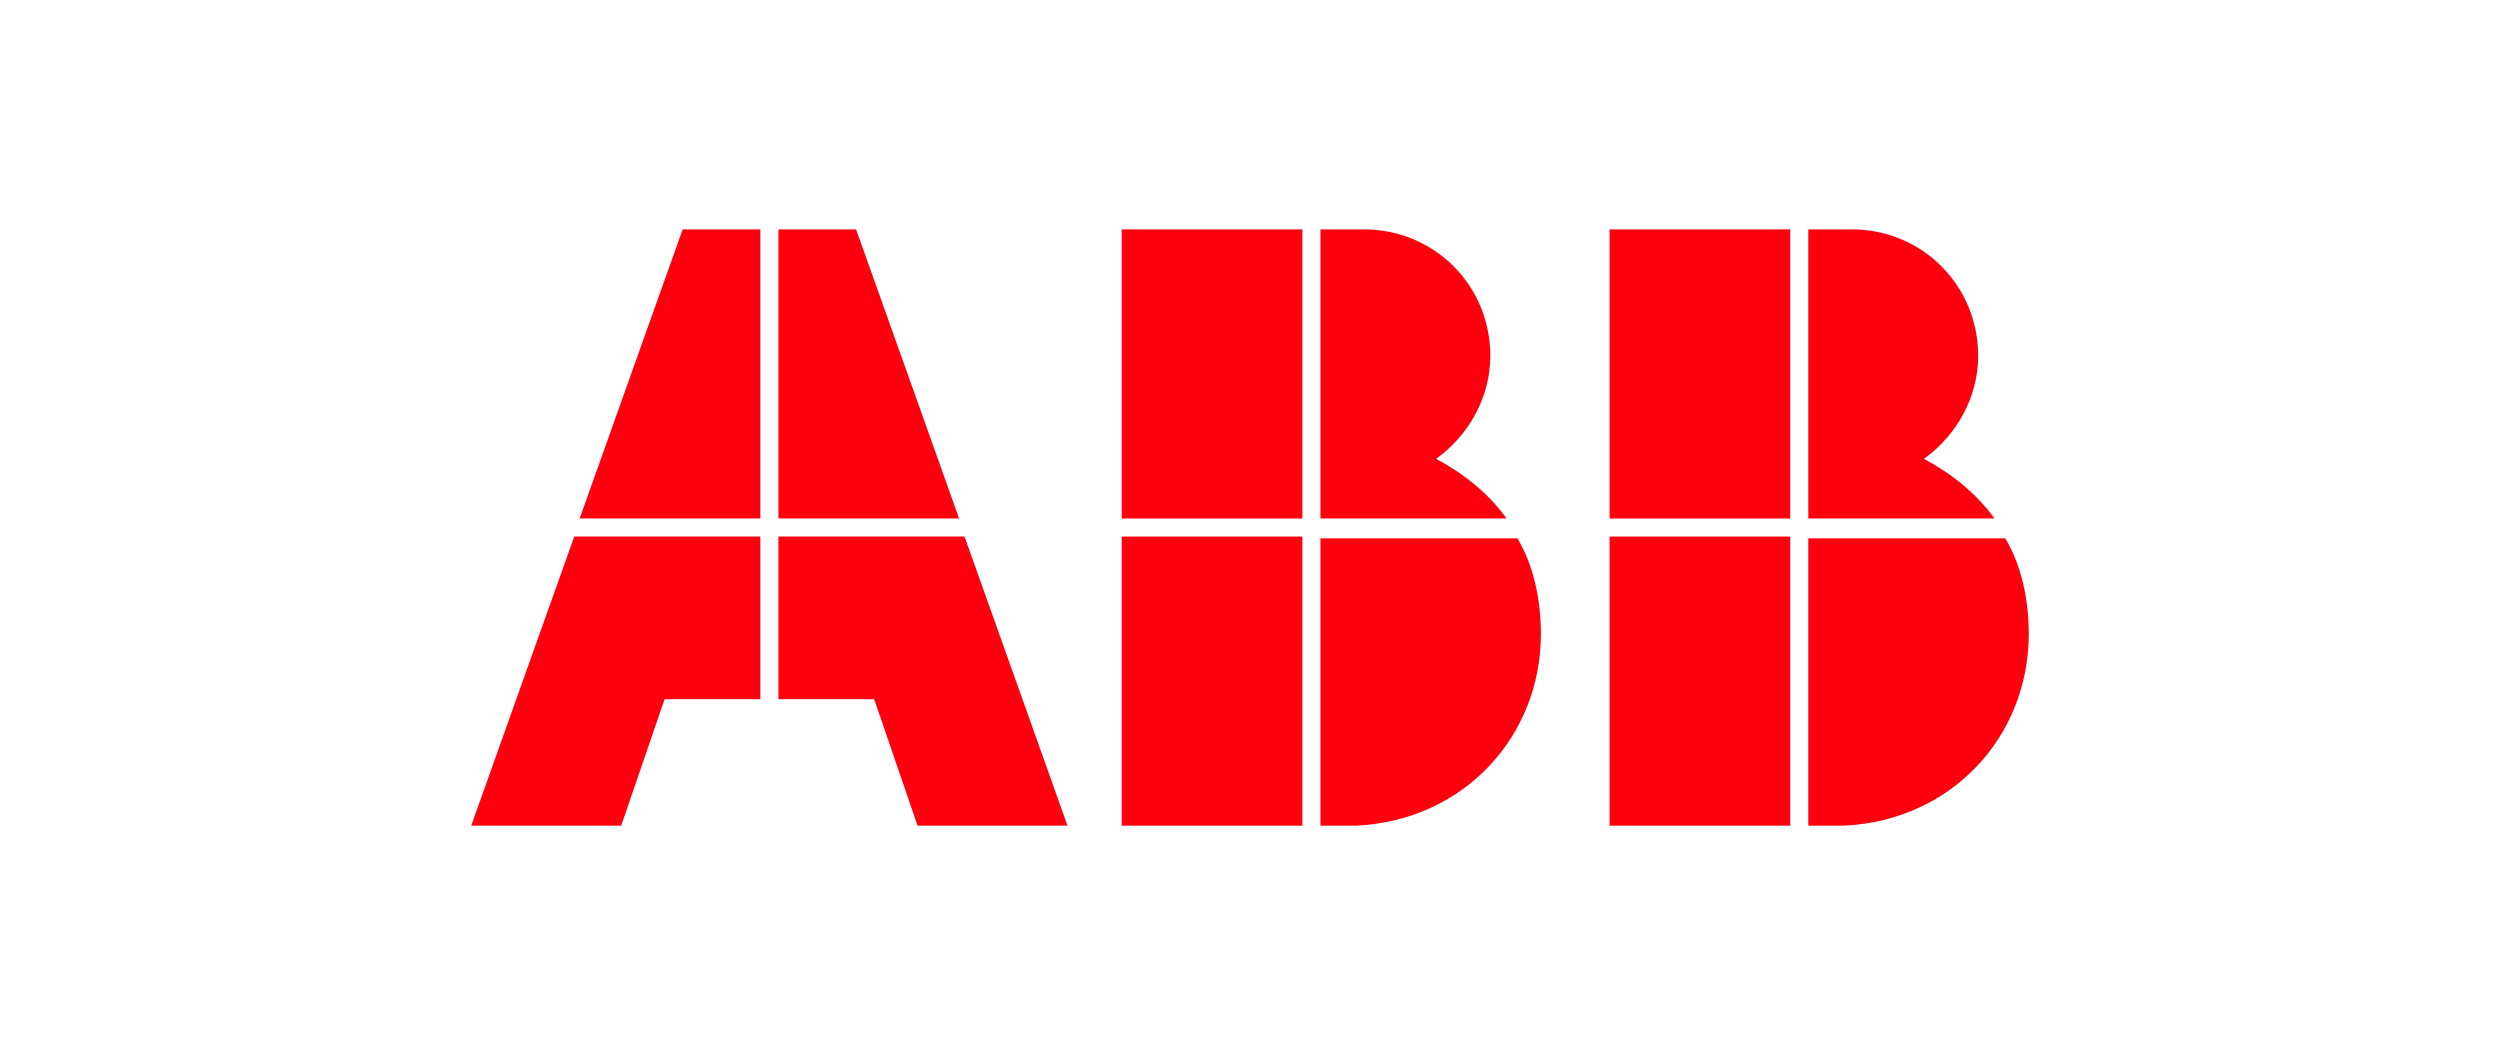
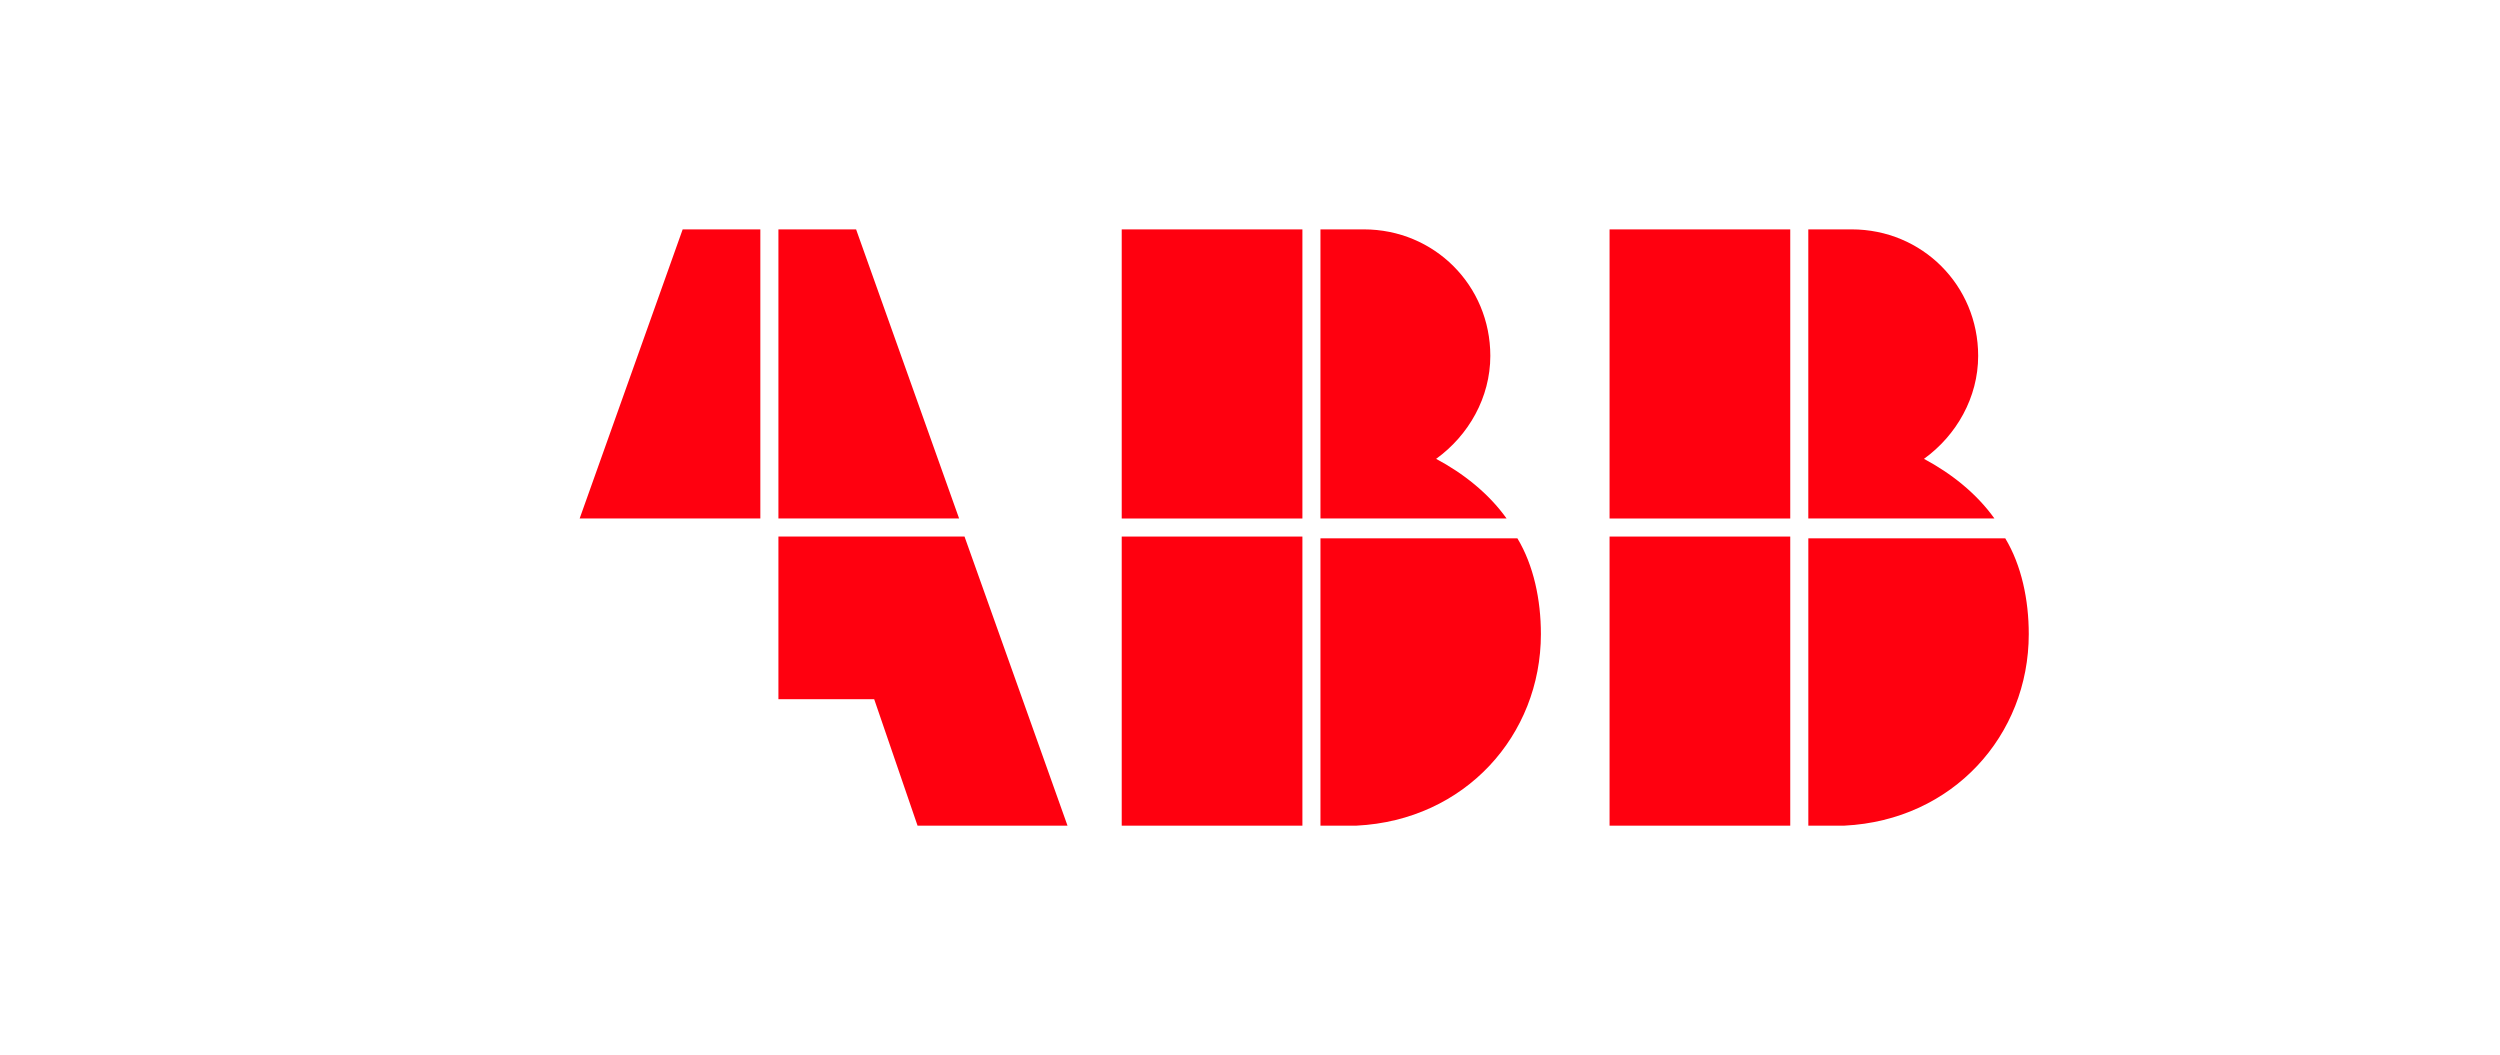
<svg xmlns="http://www.w3.org/2000/svg" id="Layer_1" data-name="Layer 1" viewBox="0 0 109 46">
  <path d="M57.572,35.998h1.576c4.727-.236,8.035-3.939,8.035-8.351,0-1.497-.315-2.994-1.024-4.175h-8.587v12.526Z" style="fill: #ff000f; stroke-width: 0px;" />
  <rect x="48.907" y="23.394" width="7.878" height="12.605" style="fill: #ff000f; stroke-width: 0px;" />
  <path d="M65.687,22.606c-.788-1.103-1.891-1.969-3.072-2.6,1.418-1.024,2.363-2.678,2.363-4.49,0-3.072-2.442-5.515-5.515-5.515h-1.891v12.605h8.114Z" style="fill: #ff000f; stroke-width: 0px;" />
  <rect x="48.907" y="10.002" width="7.878" height="12.605" style="fill: #ff000f; stroke-width: 0px;" />
  <path d="M78.843,35.998h1.576c4.727-.236,8.035-3.939,8.035-8.351,0-1.497-.315-2.994-1.024-4.175h-8.587v12.526Z" style="fill: #ff000f; stroke-width: 0px;" />
  <rect x="70.177" y="23.394" width="7.878" height="12.605" style="fill: #ff000f; stroke-width: 0px;" />
  <path d="M86.957,22.606c-.788-1.103-1.891-1.969-3.072-2.6,1.418-1.024,2.363-2.678,2.363-4.49,0-3.072-2.442-5.515-5.515-5.515h-1.891v12.605h8.114Z" style="fill: #ff000f; stroke-width: 0px;" />
  <rect x="70.177" y="10.002" width="7.878" height="12.605" style="fill: #ff000f; stroke-width: 0px;" />
-   <polygon points="25.037 23.394 20.546 35.998 27.085 35.998 28.976 30.484 33.151 30.484 33.151 23.394 25.037 23.394" style="fill: #ff000f; stroke-width: 0px;" />
  <polygon points="33.151 10.002 29.764 10.002 25.273 22.606 33.151 22.606 33.151 10.002" style="fill: #ff000f; stroke-width: 0px;" />
  <polygon points="33.939 30.484 38.114 30.484 40.005 35.998 46.543 35.998 42.053 23.394 33.939 23.394 33.939 30.484" style="fill: #ff000f; stroke-width: 0px;" />
  <polygon points="41.817 22.606 37.326 10.002 33.939 10.002 33.939 22.606 41.817 22.606" style="fill: #ff000f; stroke-width: 0px;" />
</svg>